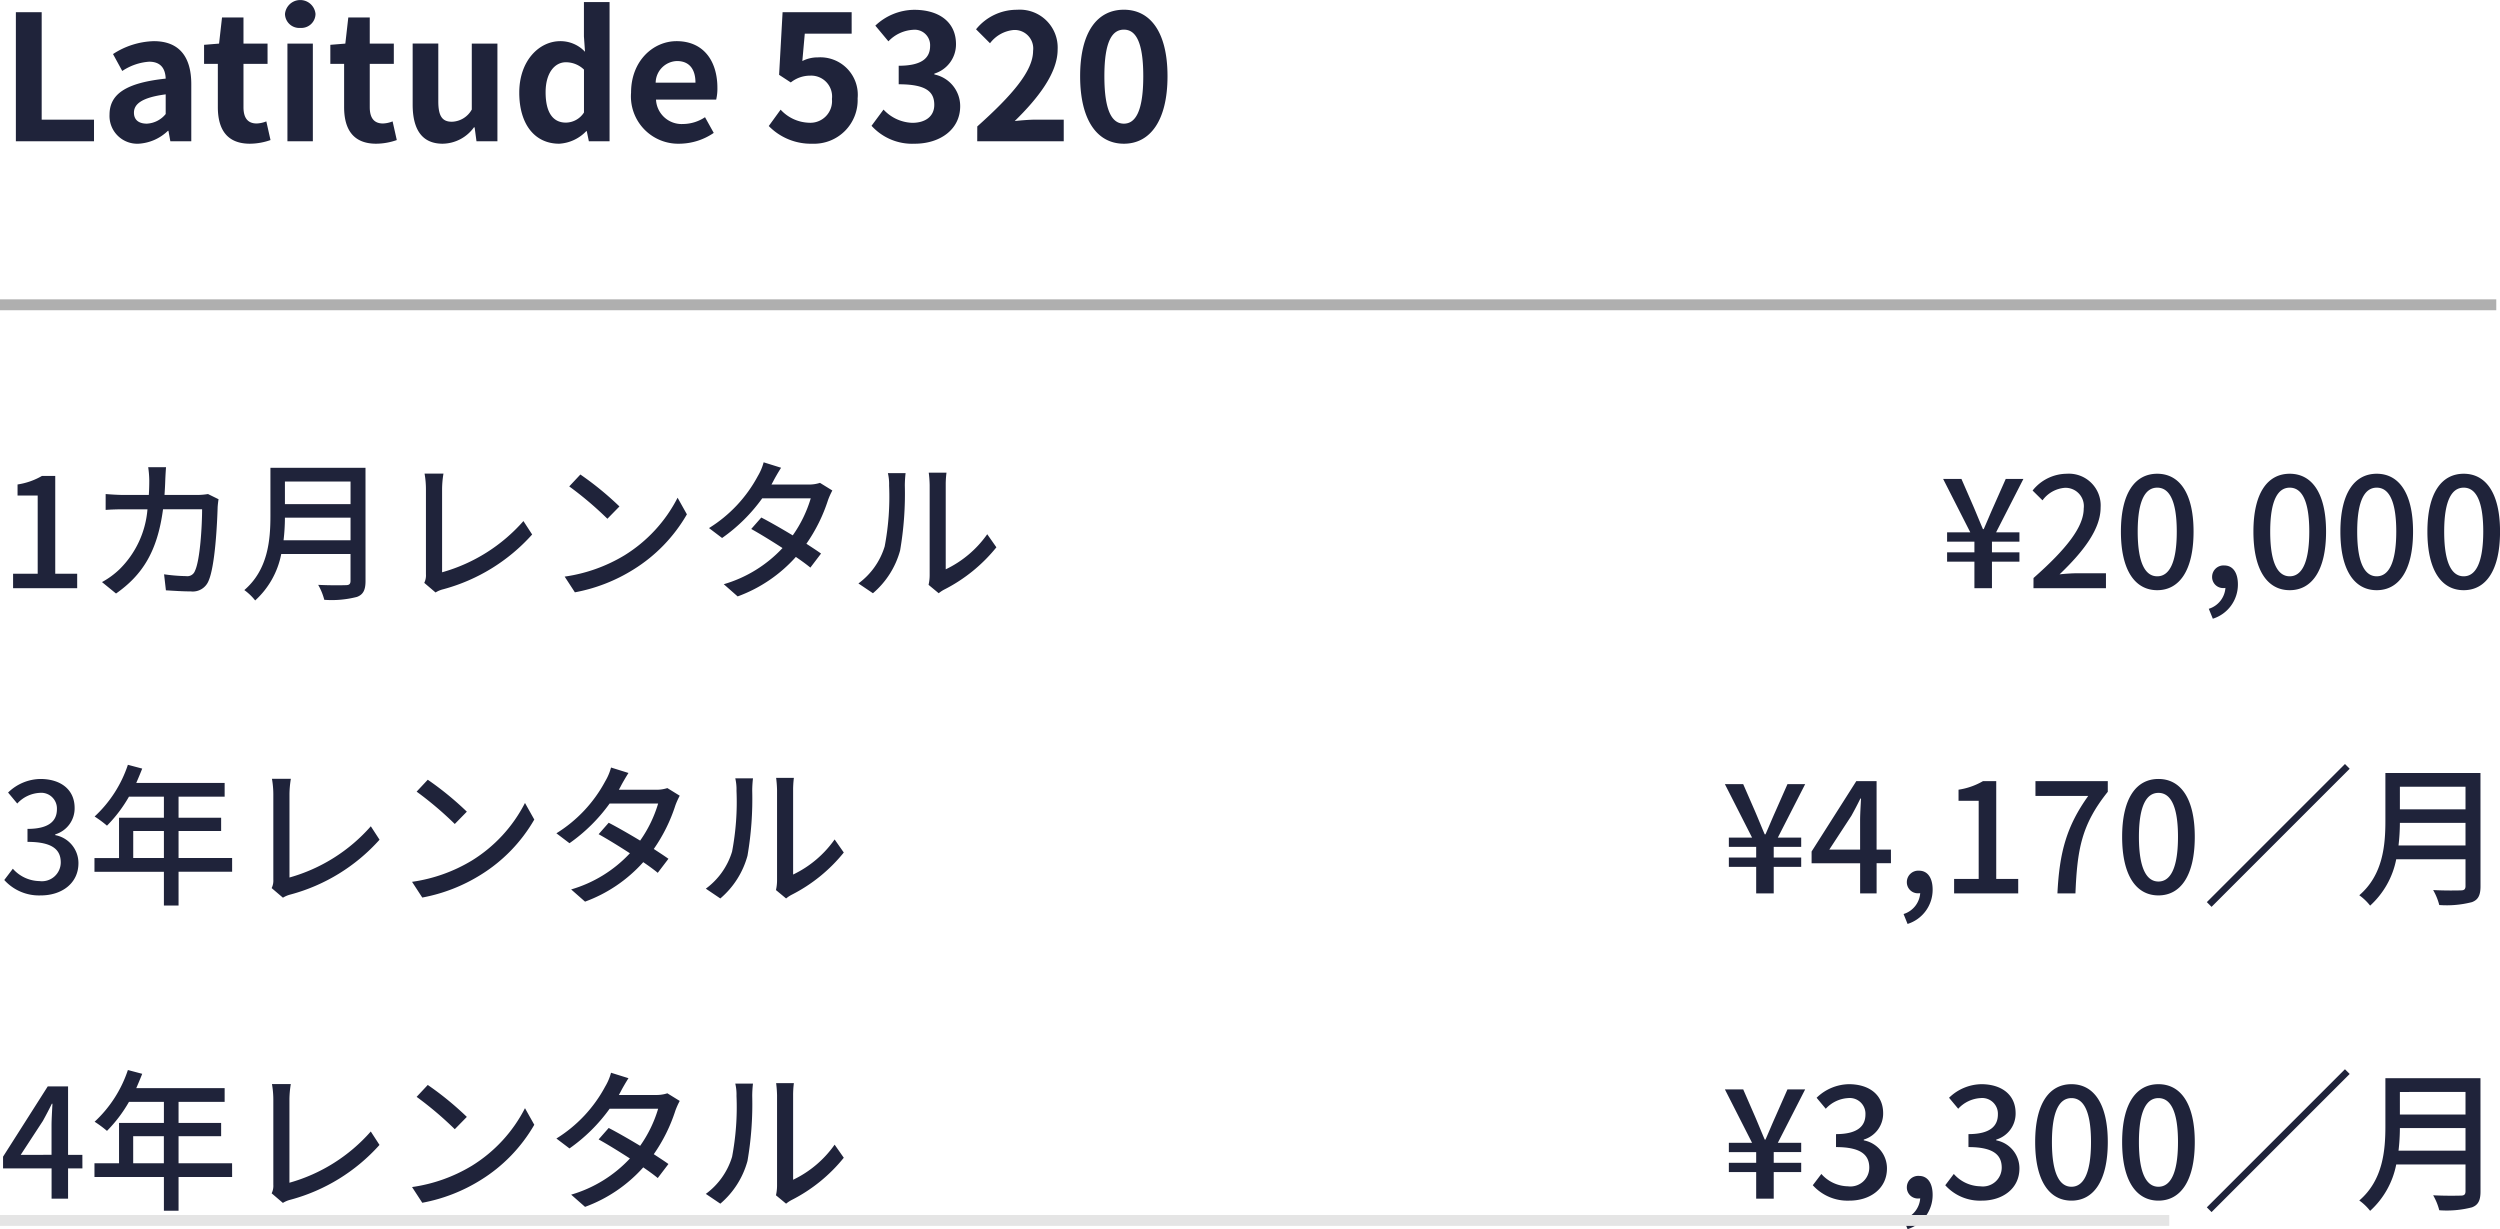
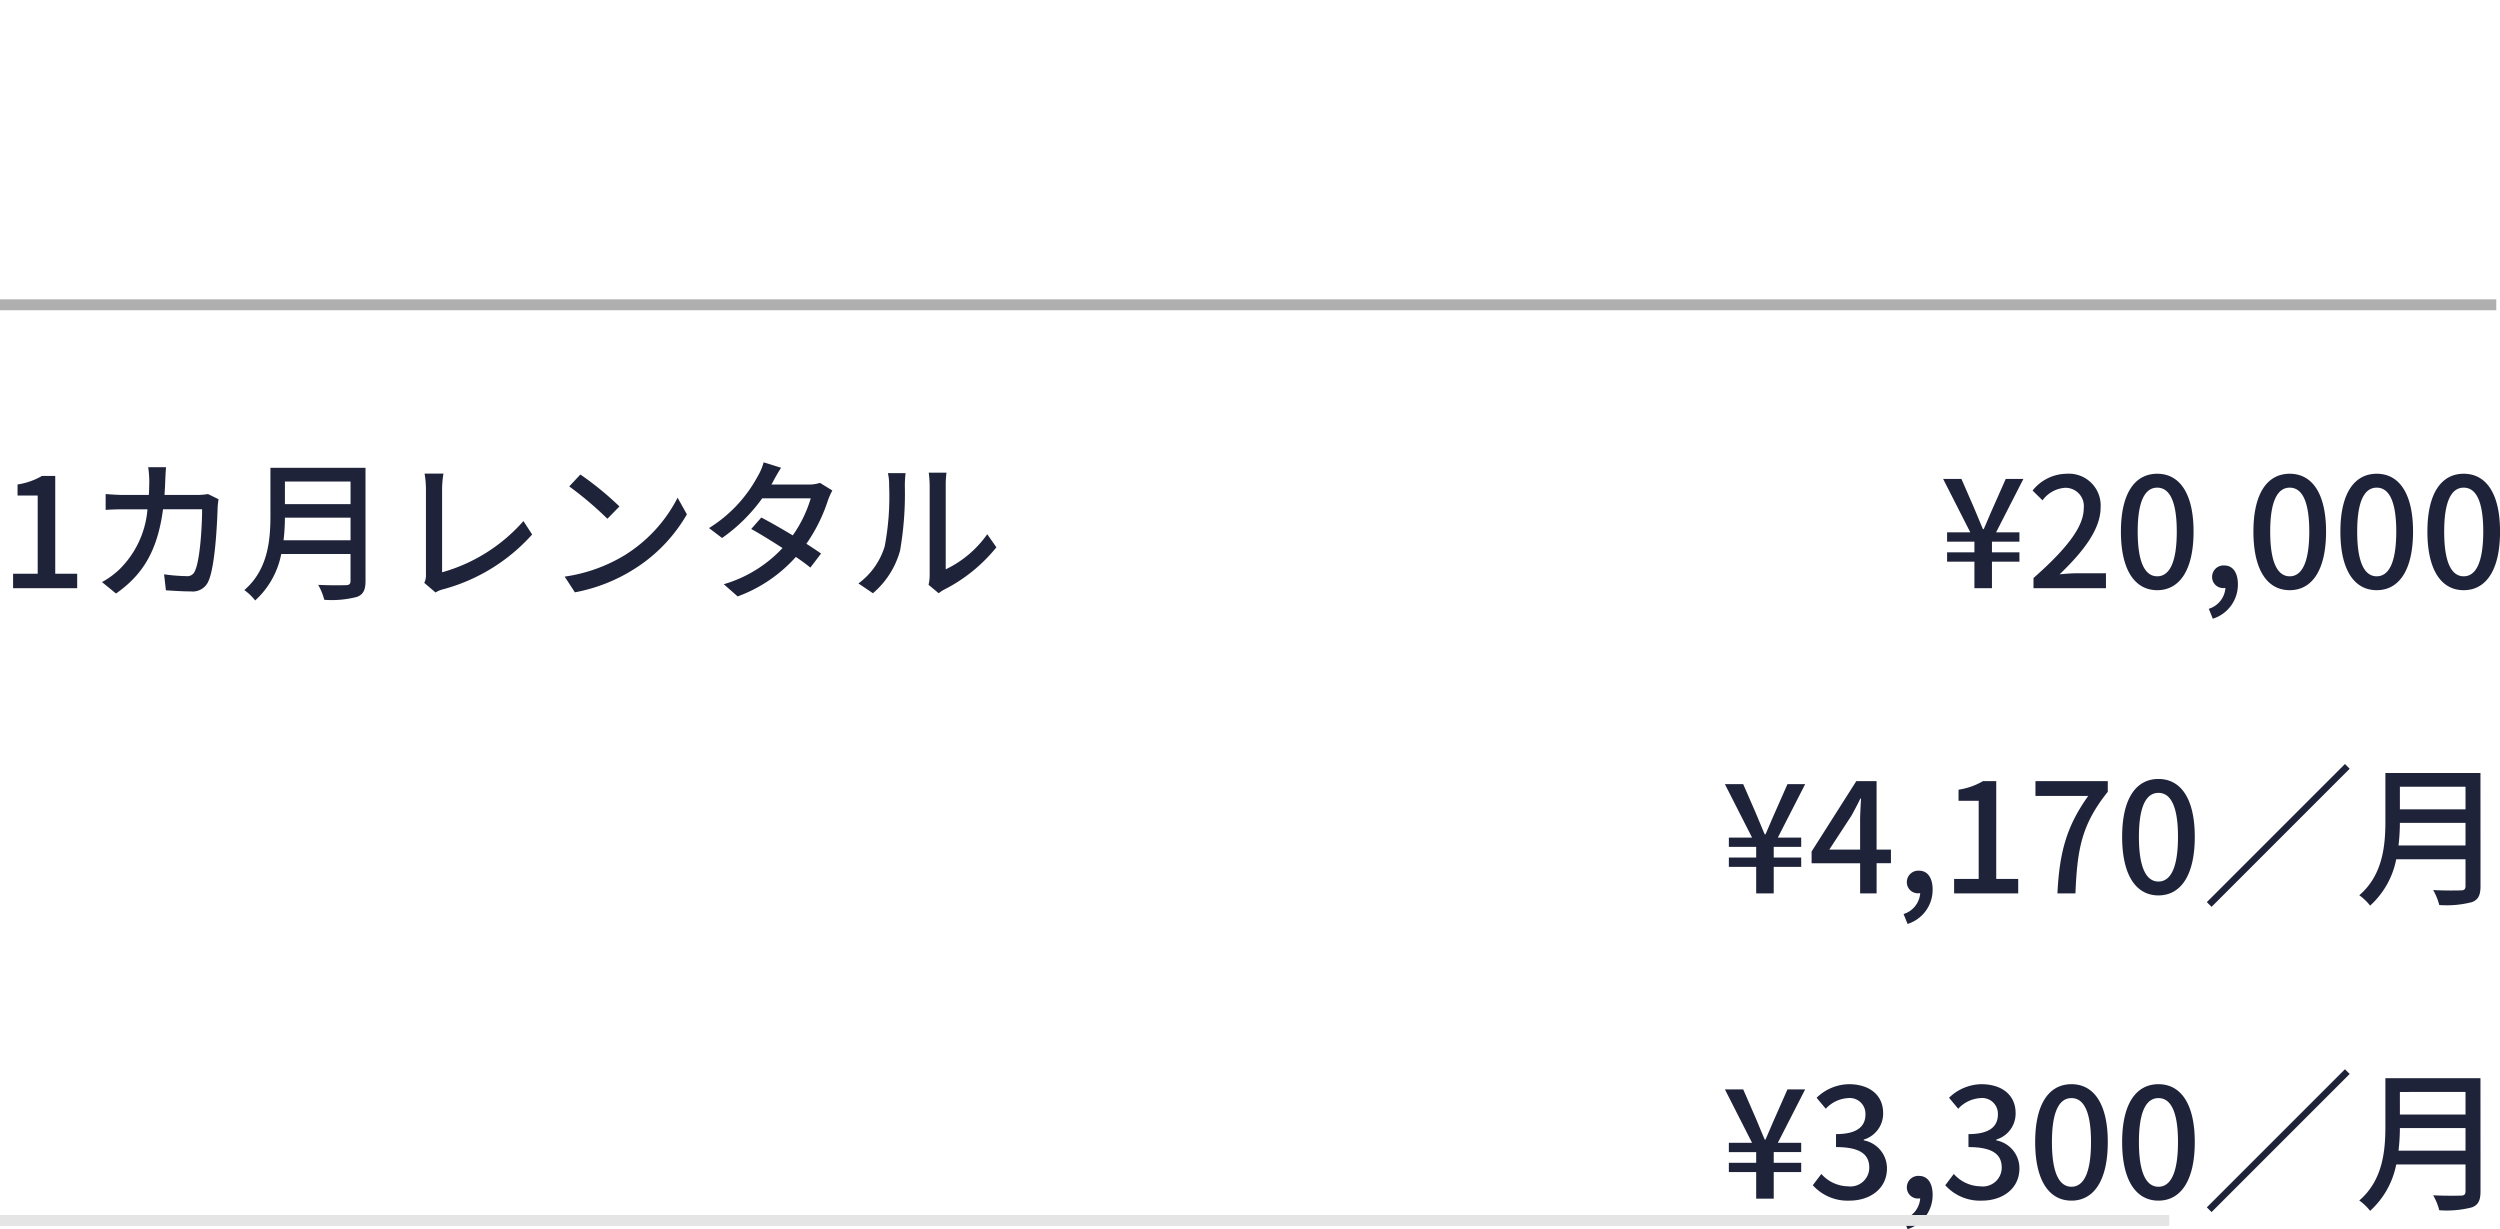
<svg xmlns="http://www.w3.org/2000/svg" width="229.342" height="112.76" viewBox="0 0 229.342 112.76">
  <g id="サンプルPC_スペック" transform="translate(-1128 -693.04)">
-     <path id="パス_991" data-name="パス 991" d="M1.456,19H8.624V17.016h-4.8V7.16H1.456Zm11.248.224a4.213,4.213,0,0,0,2.7-1.184h.048l.176.96h1.92V13.768c0-2.592-1.168-3.952-3.44-3.952A7.158,7.158,0,0,0,10.368,11l.848,1.552A5.062,5.062,0,0,1,13.68,11.7c1.1,0,1.488.672,1.52,1.552-3.6.384-5.152,1.392-5.152,3.312A2.545,2.545,0,0,0,12.7,19.224Zm.768-1.84c-.688,0-1.184-.3-1.184-1.008,0-.8.736-1.392,2.912-1.68V16.5A2.375,2.375,0,0,1,13.472,17.384Zm9.456,1.84a5.79,5.79,0,0,0,1.888-.336l-.384-1.712a2.618,2.618,0,0,1-.88.192c-.8,0-1.216-.48-1.216-1.5V11.9h2.208V10.04H22.336V7.64H20.368l-.272,2.4-1.376.112V11.9h1.264v3.968C19.984,17.88,20.8,19.224,22.928,19.224ZM26.368,19H28.7V10.04H26.368ZM27.552,8.6a1.3,1.3,0,0,0,1.392-1.28,1.406,1.406,0,0,0-2.8,0A1.307,1.307,0,0,0,27.552,8.6Zm6.96,10.624a5.79,5.79,0,0,0,1.888-.336l-.384-1.712a2.618,2.618,0,0,1-.88.192c-.8,0-1.216-.48-1.216-1.5V11.9h2.208V10.04H33.92V7.64H31.952l-.272,2.4-1.376.112V11.9h1.264v3.968C31.568,17.88,32.384,19.224,34.512,19.224Zm6.1,0a3.6,3.6,0,0,0,2.864-1.5h.064L43.712,19h1.92V10.04H43.28v6.048a2.159,2.159,0,0,1-1.824,1.12c-.864,0-1.248-.48-1.248-1.872v-5.3H37.856v5.6C37.856,17.88,38.688,19.224,40.608,19.224Zm10.688,0a3.716,3.716,0,0,0,2.48-1.152h.048l.192.928h1.9V6.232H53.568V9.384l.1,1.408a3.084,3.084,0,0,0-2.272-.976c-1.936,0-3.76,1.792-3.76,4.72S49.072,19.224,51.3,19.224Zm.608-1.936c-1.184,0-1.856-.928-1.856-2.784,0-1.792.848-2.752,1.856-2.752a2.381,2.381,0,0,1,1.664.672V16.36A1.993,1.993,0,0,1,51.9,17.288Zm10.432,1.936a5.652,5.652,0,0,0,3.136-.992l-.8-1.44a3.693,3.693,0,0,1-2.016.624,2.354,2.354,0,0,1-2.48-2.24H65.7a4.371,4.371,0,0,0,.112-1.072c0-2.48-1.28-4.288-3.744-4.288-2.144,0-4.176,1.808-4.176,4.72A4.342,4.342,0,0,0,62.336,19.224Zm-2.192-5.6A2.02,2.02,0,0,1,62.1,11.64c1.152,0,1.7.768,1.7,1.984Zm14.384,5.6a4,4,0,0,0,4.144-4.16,3.438,3.438,0,0,0-3.648-3.76,3.062,3.062,0,0,0-1.424.336l.224-2.512h4.3V7.16H71.792l-.32,5.744,1.072.7a2.833,2.833,0,0,1,1.776-.624,1.916,1.916,0,0,1,2,2.144,1.988,1.988,0,0,1-2.1,2.176,3.68,3.68,0,0,1-2.608-1.2l-1.088,1.5A5.4,5.4,0,0,0,74.528,19.224Zm9.392,0c2.256,0,4.16-1.264,4.16-3.44a2.959,2.959,0,0,0-2.368-2.912v-.08a2.805,2.805,0,0,0,1.984-2.7c0-2.032-1.552-3.152-3.84-3.152A5.253,5.253,0,0,0,80.3,8.392l1.2,1.44a3.379,3.379,0,0,1,2.24-1.056,1.415,1.415,0,0,1,1.584,1.488c0,1.056-.7,1.808-2.88,1.808v1.7c2.576,0,3.264.72,3.264,1.888,0,1.056-.816,1.648-2.016,1.648a3.761,3.761,0,0,1-2.64-1.216l-1.1,1.488A5.033,5.033,0,0,0,83.92,19.224ZM89.648,19h7.936V17.016H95.008c-.544,0-1.328.064-1.92.128,2.16-2.112,3.936-4.416,3.936-6.56A3.473,3.473,0,0,0,93.3,6.936a4.8,4.8,0,0,0-3.76,1.792l1.28,1.28a3.067,3.067,0,0,1,2.176-1.216,1.7,1.7,0,0,1,1.776,1.92c0,1.824-1.9,4.048-5.12,6.928Zm13.456.224c2.4,0,4-2.112,4-6.192s-1.6-6.1-4-6.1c-2.416,0-4.016,2-4.016,6.1C99.088,17.112,100.688,19.224,103.1,19.224Zm0-1.84c-1.024,0-1.792-1.024-1.792-4.352,0-3.312.768-4.272,1.792-4.272,1.008,0,1.776.96,1.776,4.272C104.88,16.36,104.112,17.384,103.1,17.384Z" transform="translate(1128 687)" fill="#1f233a" />
    <path id="パス_990" data-name="パス 990" d="M1.2,16h5.88V14.67H5.068V5.7H3.85a6.33,6.33,0,0,1-2.24.784V7.5H3.458V14.67H1.2ZM19.082,7.362a6.365,6.365,0,0,1-.966.084H15.092c.028-.434.056-.9.07-1.372.014-.336.042-.854.07-1.176H13.594a8.927,8.927,0,0,1,.1,1.218c0,.462-.014.91-.042,1.33H11.4c-.546,0-1.176-.042-1.708-.084V8.818c.532-.042,1.19-.056,1.708-.056h2.128a8.7,8.7,0,0,1-2.562,5.5,7.471,7.471,0,0,1-1.61,1.176l1.288,1.05c2.408-1.694,3.794-3.836,4.312-7.728h3.584c0,1.512-.182,4.676-.658,5.656a.74.74,0,0,1-.8.476,16.029,16.029,0,0,1-2.03-.168l.168,1.47c.7.042,1.526.1,2.282.1a1.561,1.561,0,0,0,1.624-.952c.616-1.372.8-5.376.84-6.79.014-.182.042-.476.084-.714Zm6.93,4.242a18.236,18.236,0,0,0,.126-2.072h6.02V11.6Zm6.146-5.39V8.286h-6.02V6.214Zm1.372-1.26H24.808v4.4c0,2.2-.21,4.942-2.394,6.818a4.94,4.94,0,0,1,.994.952A7.732,7.732,0,0,0,25.8,12.864h6.356v2.45c0,.294-.112.406-.42.406-.336.014-1.456.028-2.548-.028a5.449,5.449,0,0,1,.56,1.372,9.248,9.248,0,0,0,3-.266c.56-.21.784-.616.784-1.456Zm6.426,11.438a2.425,2.425,0,0,1,.7-.294,16.8,16.8,0,0,0,8.162-5.026l-.8-1.232a15.52,15.52,0,0,1-7.462,4.7V6.886a9.131,9.131,0,0,1,.126-1.4H38.948A8.285,8.285,0,0,1,39.074,6.9v7.826a1.545,1.545,0,0,1-.154.784ZM53.242,5.57,52.22,6.662a31.829,31.829,0,0,1,3.5,2.968L56.826,8.5A28.348,28.348,0,0,0,53.242,5.57ZM51.8,14.936l.938,1.442A15.436,15.436,0,0,0,58.1,14.292a14.429,14.429,0,0,0,4.914-5.068L62.16,7.7A13.33,13.33,0,0,1,57.3,12.976,14.547,14.547,0,0,1,51.8,14.936Zm23.422-8.6a3.259,3.259,0,0,1-1.05.154h-3.4l.168-.308c.14-.28.448-.812.714-1.232l-1.6-.5a4.947,4.947,0,0,1-.532,1.26,12.6,12.6,0,0,1-4.48,4.774l1.2.91a15.426,15.426,0,0,0,3.682-3.64h4.452a11.627,11.627,0,0,1-1.652,3.4c-1.022-.616-2.1-1.232-2.884-1.638l-.924,1.05c.756.42,1.834,1.078,2.87,1.75a11.934,11.934,0,0,1-5.39,3.318l1.274,1.12A13.276,13.276,0,0,0,73.01,13.13c.532.364.994.7,1.33.98l.98-1.288c-.35-.252-.826-.56-1.344-.9a15,15,0,0,0,1.988-4.018,7.068,7.068,0,0,1,.392-.868ZM80.08,16.462a7.865,7.865,0,0,0,2.492-3.92,30.671,30.671,0,0,0,.434-5.978,10.479,10.479,0,0,1,.07-1.12H81.452a4.363,4.363,0,0,1,.112,1.134,24.275,24.275,0,0,1-.406,5.586,6.586,6.586,0,0,1-2.408,3.4Zm6.034,0a2.917,2.917,0,0,1,.532-.35,14.683,14.683,0,0,0,4.76-3.864l-.84-1.2a9.849,9.849,0,0,1-3.808,3.22V6.522a8.432,8.432,0,0,1,.07-1.12H85.2a10.261,10.261,0,0,1,.084,1.12V14.81a4.038,4.038,0,0,1-.1.882Z" transform="translate(1128 731)" fill="#1f233a" />
-     <path id="パス_989" data-name="パス 989" d="M3.752,16.182c1.89,0,3.444-1.092,3.444-2.954a2.609,2.609,0,0,0-2.128-2.576v-.07A2.491,2.491,0,0,0,6.846,8.16c0-1.708-1.3-2.66-3.15-2.66A4.343,4.343,0,0,0,.742,6.746l.84,1.008a3.017,3.017,0,0,1,2.058-.98,1.442,1.442,0,0,1,1.582,1.5c0,1.036-.672,1.806-2.7,1.806v1.19c2.324,0,3.052.742,3.052,1.89a1.73,1.73,0,0,1-1.96,1.708,3.33,3.33,0,0,1-2.436-1.134L.392,14.768A4.277,4.277,0,0,0,3.752,16.182Zm8.47-3.43V10.274h2.814v2.478Zm9.072,0H16.38V10.274h3.906V9.056H16.38V7.124h4.228V5.864H12.5c.182-.42.378-.882.546-1.316L11.732,4.2A11.327,11.327,0,0,1,8.68,8.944a10.353,10.353,0,0,1,1.134.84,12.737,12.737,0,0,0,2.016-2.66h3.206V9.056H10.92v3.7H8.666v1.26h6.37v3.094H16.38V14.012h4.914Zm4.662,3.64a2.425,2.425,0,0,1,.7-.294,16.8,16.8,0,0,0,8.162-5.026l-.8-1.232a15.52,15.52,0,0,1-7.462,4.7V6.886a9.131,9.131,0,0,1,.126-1.4H24.948A8.285,8.285,0,0,1,25.074,6.9v7.826a1.545,1.545,0,0,1-.154.784ZM39.242,5.57,38.22,6.662a31.829,31.829,0,0,1,3.5,2.968L42.826,8.5A28.348,28.348,0,0,0,39.242,5.57ZM37.8,14.936l.938,1.442A15.436,15.436,0,0,0,44.1,14.292a14.429,14.429,0,0,0,4.914-5.068L48.16,7.7A13.33,13.33,0,0,1,43.3,12.976,14.547,14.547,0,0,1,37.8,14.936Zm23.422-8.6a3.259,3.259,0,0,1-1.05.154h-3.4l.168-.308c.14-.28.448-.812.714-1.232l-1.6-.5a4.947,4.947,0,0,1-.532,1.26,12.6,12.6,0,0,1-4.48,4.774l1.2.91a15.426,15.426,0,0,0,3.682-3.64h4.452a11.627,11.627,0,0,1-1.652,3.4c-1.022-.616-2.1-1.232-2.884-1.638l-.924,1.05c.756.42,1.834,1.078,2.87,1.75a11.934,11.934,0,0,1-5.39,3.318l1.274,1.12A13.276,13.276,0,0,0,59.01,13.13c.532.364.994.7,1.33.98l.98-1.288c-.35-.252-.826-.56-1.344-.9a15,15,0,0,0,1.988-4.018,7.068,7.068,0,0,1,.392-.868ZM66.08,16.462a7.865,7.865,0,0,0,2.492-3.92,30.671,30.671,0,0,0,.434-5.978,10.479,10.479,0,0,1,.07-1.12H67.452a4.363,4.363,0,0,1,.112,1.134,24.275,24.275,0,0,1-.406,5.586,6.586,6.586,0,0,1-2.408,3.4Zm6.034,0a2.917,2.917,0,0,1,.532-.35,14.683,14.683,0,0,0,4.76-3.864l-.84-1.2a9.849,9.849,0,0,1-3.808,3.22V6.522a8.432,8.432,0,0,1,.07-1.12H71.2a10.261,10.261,0,0,1,.084,1.12V14.81a4.038,4.038,0,0,1-.1.882Z" transform="translate(1128 759)" fill="#1f233a" />
-     <path id="パス_988" data-name="パス 988" d="M1.9,11.982l2.03-3.108c.294-.532.574-1.064.826-1.582h.056c-.028.56-.084,1.428-.084,1.988v2.7Zm5.656,0H6.244V5.7H4.382L.28,12.15v1.078H4.732V16H6.244V13.228H7.56Zm4.662.77V10.274h2.814v2.478Zm9.072,0H16.38V10.274h3.906V9.056H16.38V7.124h4.228V5.864H12.5c.182-.42.378-.882.546-1.316L11.732,4.2A11.327,11.327,0,0,1,8.68,8.944a10.353,10.353,0,0,1,1.134.84,12.737,12.737,0,0,0,2.016-2.66h3.206V9.056H10.92v3.7H8.666v1.26h6.37v3.094H16.38V14.012h4.914Zm4.662,3.64a2.425,2.425,0,0,1,.7-.294,16.8,16.8,0,0,0,8.162-5.026l-.8-1.232a15.52,15.52,0,0,1-7.462,4.7V6.886a9.131,9.131,0,0,1,.126-1.4H24.948A8.285,8.285,0,0,1,25.074,6.9v7.826a1.545,1.545,0,0,1-.154.784ZM39.242,5.57,38.22,6.662a31.829,31.829,0,0,1,3.5,2.968L42.826,8.5A28.348,28.348,0,0,0,39.242,5.57ZM37.8,14.936l.938,1.442A15.436,15.436,0,0,0,44.1,14.292a14.429,14.429,0,0,0,4.914-5.068L48.16,7.7A13.33,13.33,0,0,1,43.3,12.976,14.547,14.547,0,0,1,37.8,14.936Zm23.422-8.6a3.259,3.259,0,0,1-1.05.154h-3.4l.168-.308c.14-.28.448-.812.714-1.232l-1.6-.5a4.947,4.947,0,0,1-.532,1.26,12.6,12.6,0,0,1-4.48,4.774l1.2.91a15.426,15.426,0,0,0,3.682-3.64h4.452a11.627,11.627,0,0,1-1.652,3.4c-1.022-.616-2.1-1.232-2.884-1.638l-.924,1.05c.756.42,1.834,1.078,2.87,1.75a11.934,11.934,0,0,1-5.39,3.318l1.274,1.12A13.276,13.276,0,0,0,59.01,13.13c.532.364.994.7,1.33.98l.98-1.288c-.35-.252-.826-.56-1.344-.9a15,15,0,0,0,1.988-4.018,7.068,7.068,0,0,1,.392-.868ZM66.08,16.462a7.865,7.865,0,0,0,2.492-3.92,30.671,30.671,0,0,0,.434-5.978,10.479,10.479,0,0,1,.07-1.12H67.452a4.363,4.363,0,0,1,.112,1.134,24.275,24.275,0,0,1-.406,5.586,6.586,6.586,0,0,1-2.408,3.4Zm6.034,0a2.917,2.917,0,0,1,.532-.35,14.683,14.683,0,0,0,4.76-3.864l-.84-1.2a9.849,9.849,0,0,1-3.808,3.22V6.522a8.432,8.432,0,0,1,.07-1.12H71.2a10.261,10.261,0,0,1,.084,1.12V14.81a4.038,4.038,0,0,1-.1.882Z" transform="translate(1128 787)" fill="#1f233a" />
    <path id="パス_987" data-name="パス 987" d="M114.126,16h1.61V13.564h2.52V12.71h-2.52v-.98h2.52v-.854h-2.142l2.506-4.9H117L115.89,8.482c-.308.686-.588,1.372-.91,2.1h-.07c-.308-.714-.588-1.414-.882-2.1l-1.092-2.506h-1.68l2.492,4.9H111.62v.854h2.506v.98H111.62v.854h2.506Zm5.418,0h6.65V14.628h-2.576c-.5,0-1.148.042-1.68.1,2.184-2.086,3.766-4.144,3.766-6.132A2.914,2.914,0,0,0,122.6,5.5a4.043,4.043,0,0,0-3.136,1.54l.91.9a2.8,2.8,0,0,1,2.03-1.148,1.68,1.68,0,0,1,1.75,1.89c0,1.694-1.568,3.7-4.606,6.384Zm11.354.182c2.016,0,3.332-1.792,3.332-5.376,0-3.556-1.316-5.306-3.332-5.306s-3.332,1.736-3.332,5.306S128.868,16.182,130.9,16.182Zm0-1.274c-1.05,0-1.792-1.12-1.792-4.1,0-2.954.742-4.032,1.792-4.032s1.792,1.078,1.792,4.032C132.69,13.788,131.948,14.908,130.9,14.908Zm5.1,3.892a3.282,3.282,0,0,0,2.3-3.15c0-1.078-.462-1.736-1.246-1.736a1.046,1.046,0,0,0-1.12,1.036A1.01,1.01,0,0,0,137,15.986a.574.574,0,0,0,.154-.014,2.173,2.173,0,0,1-1.526,1.918Zm7.056-2.618c2.016,0,3.332-1.792,3.332-5.376,0-3.556-1.316-5.306-3.332-5.306s-3.332,1.736-3.332,5.306S141.02,16.182,143.05,16.182Zm0-1.274c-1.05,0-1.792-1.12-1.792-4.1,0-2.954.742-4.032,1.792-4.032s1.792,1.078,1.792,4.032C144.842,13.788,144.1,14.908,143.05,14.908Zm7.98,1.274c2.016,0,3.332-1.792,3.332-5.376,0-3.556-1.316-5.306-3.332-5.306S147.7,7.236,147.7,10.806,149,16.182,151.03,16.182Zm0-1.274c-1.05,0-1.792-1.12-1.792-4.1,0-2.954.742-4.032,1.792-4.032s1.792,1.078,1.792,4.032C152.822,13.788,152.08,14.908,151.03,14.908Zm7.98,1.274c2.016,0,3.332-1.792,3.332-5.376,0-3.556-1.316-5.306-3.332-5.306s-3.332,1.736-3.332,5.306S156.98,16.182,159.01,16.182Zm0-1.274c-1.05,0-1.792-1.12-1.792-4.1,0-2.954.742-4.032,1.792-4.032s1.792,1.078,1.792,4.032C160.8,13.788,160.06,14.908,159.01,14.908Z" transform="translate(1195 731)" fill="#1f233a" />
    <path id="パス_986" data-name="パス 986" d="M94.106,16h1.61V13.564h2.52V12.71h-2.52v-.98h2.52v-.854H96.094l2.506-4.9H96.976L95.87,8.482c-.308.686-.588,1.372-.91,2.1h-.07c-.308-.714-.588-1.414-.882-2.1L92.916,5.976h-1.68l2.492,4.9H91.6v.854h2.506v.98H91.6v.854h2.506Zm6.706-4.018,2.03-3.108c.294-.532.574-1.064.826-1.582h.056c-.028.56-.084,1.428-.084,1.988v2.7Zm5.656,0h-1.316V5.7H103.29l-4.1,6.454v1.078h4.452V16h1.512V13.228h1.316Zm1.526,6.818a3.282,3.282,0,0,0,2.3-3.15c0-1.078-.462-1.736-1.246-1.736a1.046,1.046,0,0,0-1.12,1.036A1.01,1.01,0,0,0,109,15.986a.574.574,0,0,0,.154-.014,2.173,2.173,0,0,1-1.526,1.918Zm4.27-2.8h5.88V14.67h-2.016V5.7H114.91a6.33,6.33,0,0,1-2.24.784V7.5h1.848V14.67h-2.254Zm9.478,0h1.652c.168-4.032.546-6.3,2.968-9.324V5.7h-6.636V7.054h4.844C122.582,9.826,121.924,12.234,121.742,16Zm9.268.182c2.016,0,3.332-1.792,3.332-5.376,0-3.556-1.316-5.306-3.332-5.306s-3.332,1.736-3.332,5.306S128.98,16.182,131.01,16.182Zm0-1.274c-1.05,0-1.792-1.12-1.792-4.1,0-2.954.742-4.032,1.792-4.032s1.792,1.078,1.792,4.032C132.8,13.788,132.06,14.908,131.01,14.908Zm4.438,1.89.434.434,12.67-12.67-.434-.434ZM153.032,11.6a18.236,18.236,0,0,0,.126-2.072h6.02V11.6Zm6.146-5.39V8.286h-6.02V6.214Zm1.372-1.26h-8.722v4.4c0,2.2-.21,4.942-2.394,6.818a4.94,4.94,0,0,1,.994.952,7.732,7.732,0,0,0,2.394-4.256h6.356v2.45c0,.294-.112.406-.42.406-.336.014-1.456.028-2.548-.028a5.449,5.449,0,0,1,.56,1.372,9.248,9.248,0,0,0,3-.266c.56-.21.784-.616.784-1.456Z" transform="translate(1195 759)" fill="#1f233a" />
    <path id="パス_985" data-name="パス 985" d="M94.106,16h1.61V13.564h2.52V12.71h-2.52v-.98h2.52v-.854H96.094l2.506-4.9H96.976L95.87,8.482c-.308.686-.588,1.372-.91,2.1h-.07c-.308-.714-.588-1.414-.882-2.1L92.916,5.976h-1.68l2.492,4.9H91.6v.854h2.506v.98H91.6v.854h2.506Zm8.554.182c1.89,0,3.444-1.092,3.444-2.954a2.609,2.609,0,0,0-2.128-2.576v-.07a2.491,2.491,0,0,0,1.778-2.422c0-1.708-1.3-2.66-3.15-2.66A4.343,4.343,0,0,0,99.65,6.746l.84,1.008a3.017,3.017,0,0,1,2.058-.98,1.442,1.442,0,0,1,1.582,1.5c0,1.036-.672,1.806-2.7,1.806v1.19c2.324,0,3.052.742,3.052,1.89a1.73,1.73,0,0,1-1.96,1.708,3.33,3.33,0,0,1-2.436-1.134L99.3,14.768A4.277,4.277,0,0,0,102.66,16.182Zm5.334,2.618a3.282,3.282,0,0,0,2.3-3.15c0-1.078-.462-1.736-1.246-1.736a1.046,1.046,0,0,0-1.12,1.036A1.01,1.01,0,0,0,109,15.986a.574.574,0,0,0,.154-.014,2.173,2.173,0,0,1-1.526,1.918Zm6.818-2.618c1.89,0,3.444-1.092,3.444-2.954a2.609,2.609,0,0,0-2.128-2.576v-.07a2.491,2.491,0,0,0,1.778-2.422c0-1.708-1.3-2.66-3.15-2.66A4.343,4.343,0,0,0,111.8,6.746l.84,1.008a3.017,3.017,0,0,1,2.058-.98,1.442,1.442,0,0,1,1.582,1.5c0,1.036-.672,1.806-2.7,1.806v1.19c2.324,0,3.052.742,3.052,1.89a1.73,1.73,0,0,1-1.96,1.708,3.33,3.33,0,0,1-2.436-1.134l-.784,1.036A4.277,4.277,0,0,0,114.812,16.182Zm8.218,0c2.016,0,3.332-1.792,3.332-5.376,0-3.556-1.316-5.306-3.332-5.306S119.7,7.236,119.7,10.806,121,16.182,123.03,16.182Zm0-1.274c-1.05,0-1.792-1.12-1.792-4.1,0-2.954.742-4.032,1.792-4.032s1.792,1.078,1.792,4.032C124.822,13.788,124.08,14.908,123.03,14.908Zm7.98,1.274c2.016,0,3.332-1.792,3.332-5.376,0-3.556-1.316-5.306-3.332-5.306s-3.332,1.736-3.332,5.306S128.98,16.182,131.01,16.182Zm0-1.274c-1.05,0-1.792-1.12-1.792-4.1,0-2.954.742-4.032,1.792-4.032s1.792,1.078,1.792,4.032C132.8,13.788,132.06,14.908,131.01,14.908Zm4.438,1.89.434.434,12.67-12.67-.434-.434ZM153.032,11.6a18.236,18.236,0,0,0,.126-2.072h6.02V11.6Zm6.146-5.39V8.286h-6.02V6.214Zm1.372-1.26h-8.722v4.4c0,2.2-.21,4.942-2.394,6.818a4.94,4.94,0,0,1,.994.952,7.732,7.732,0,0,0,2.394-4.256h6.356v2.45c0,.294-.112.406-.42.406-.336.014-1.456.028-2.548-.028a5.449,5.449,0,0,1,.56,1.372,9.248,9.248,0,0,0,3-.266c.56-.21.784-.616.784-1.456Z" transform="translate(1195 787)" fill="#1f233a" />
    <line id="線_93" data-name="線 93" x2="229" transform="translate(1128 721)" fill="none" stroke="#afafaf" stroke-width="1" />
    <line id="線_96" data-name="線 96" x2="199" transform="translate(1128 805)" fill="none" stroke="#e5e5e5" stroke-width="1" />
  </g>
</svg>